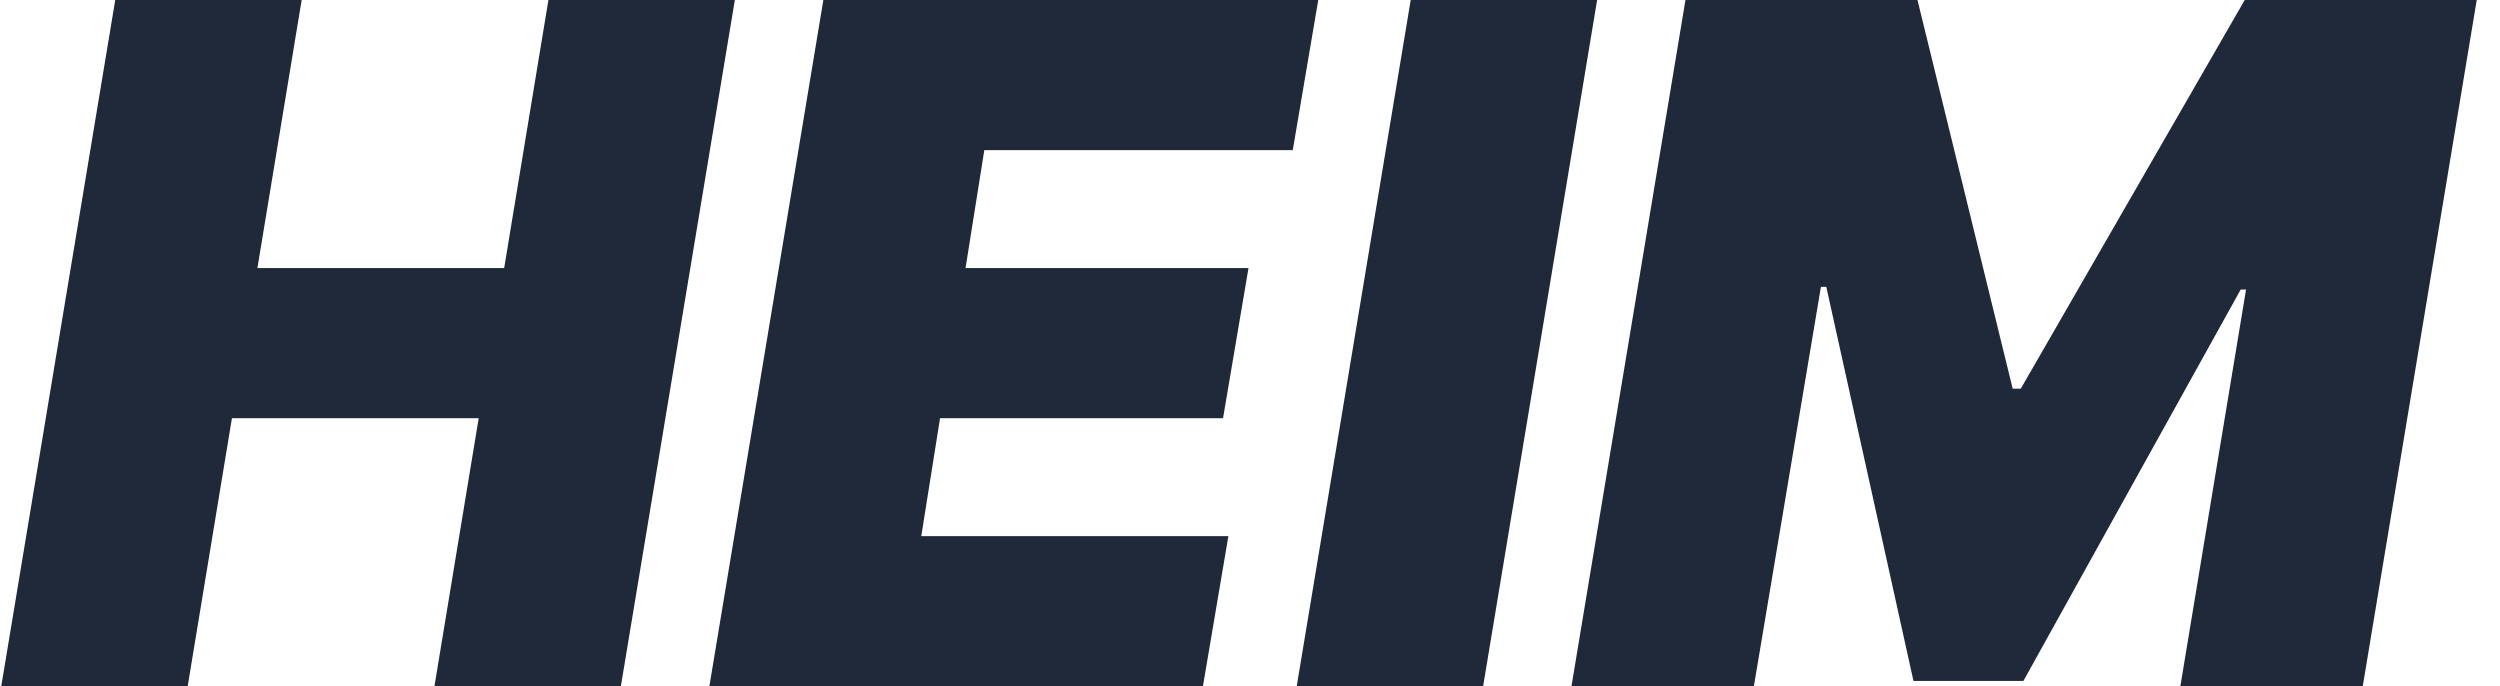
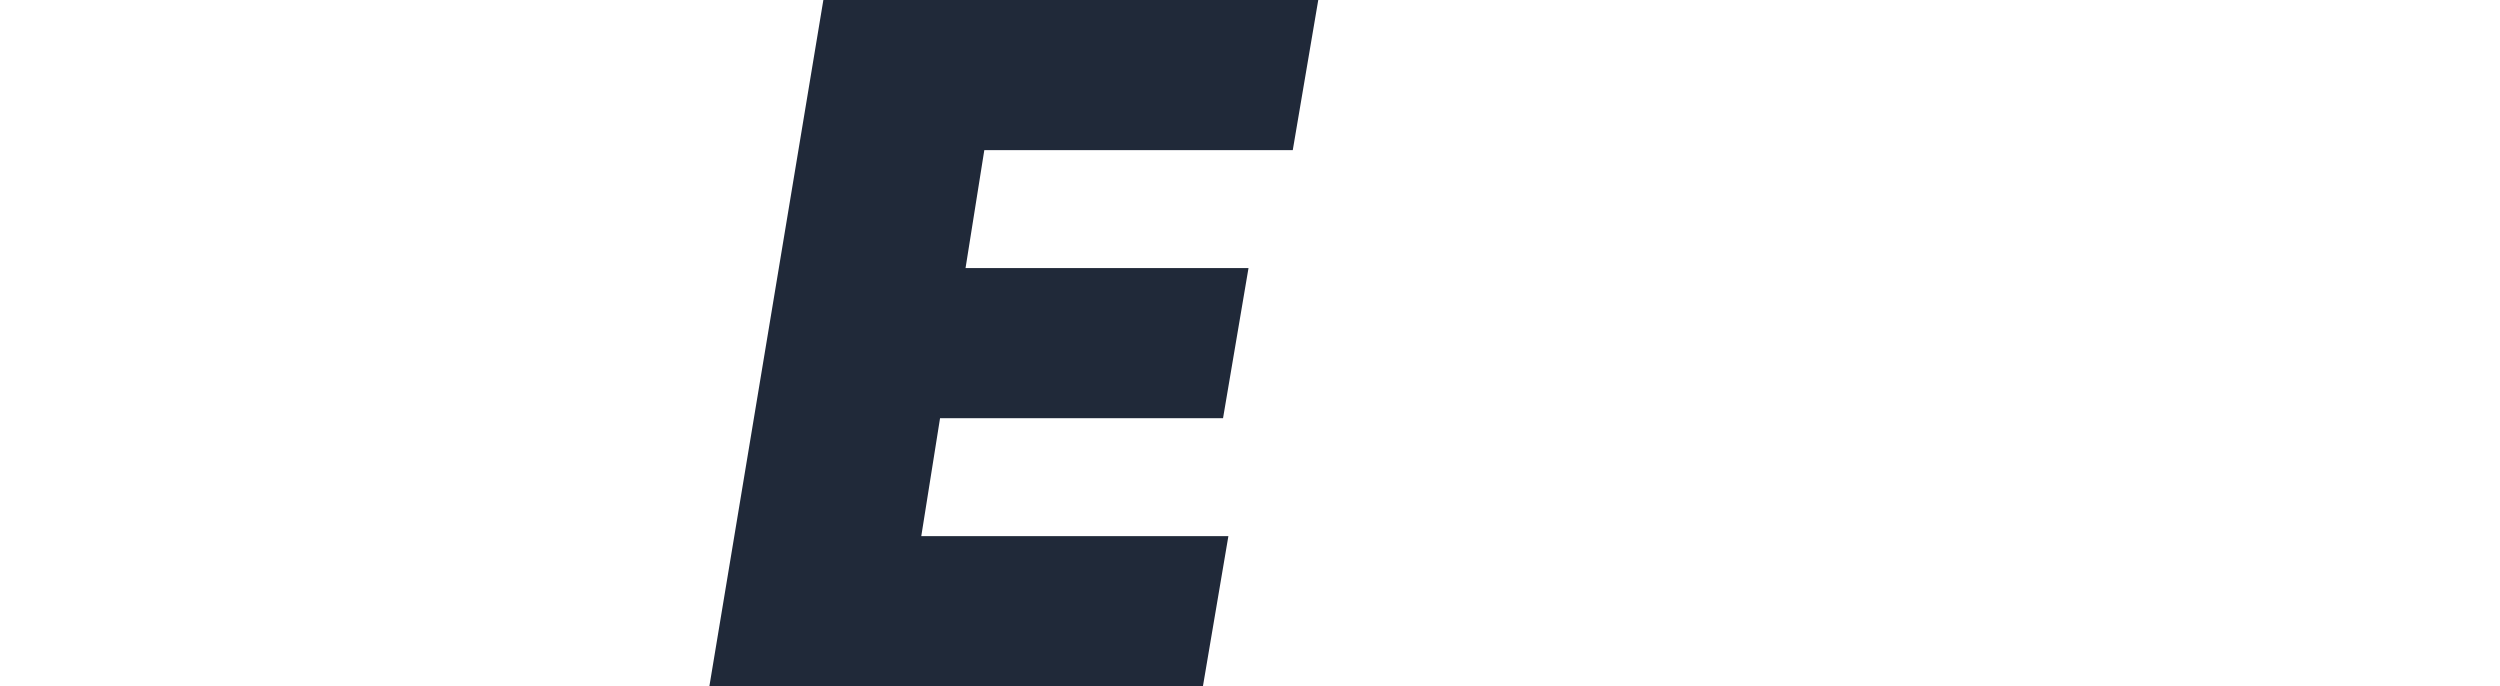
<svg xmlns="http://www.w3.org/2000/svg" width="102" height="28" viewBox="0 0 102 28" fill="none">
-   <path d="M0.051 28L4.702 0H12.308L10.502 10.938H20.57L22.376 0H29.982L25.331 28H17.725L19.531 17.062H9.463L7.657 28H0.051Z" fill="#202939" />
  <path d="M28.942 28L33.593 0H53.785L52.745 6.125H40.16L39.394 10.938H50.939L49.9 17.062H38.354L37.588 21.875H50.118L49.079 28H28.942Z" fill="#202939" />
-   <path d="M65.163 0L60.511 28H52.906L57.557 0H65.163Z" fill="#202939" />
-   <path d="M68.767 0H78.233L82.118 15.859H82.447L91.585 0H101.051L96.4 28H88.958L91.639 11.812H91.421L82.556 27.781H78.069L74.513 11.703H74.294L71.558 28H64.116L68.767 0Z" fill="#202939" />
</svg>